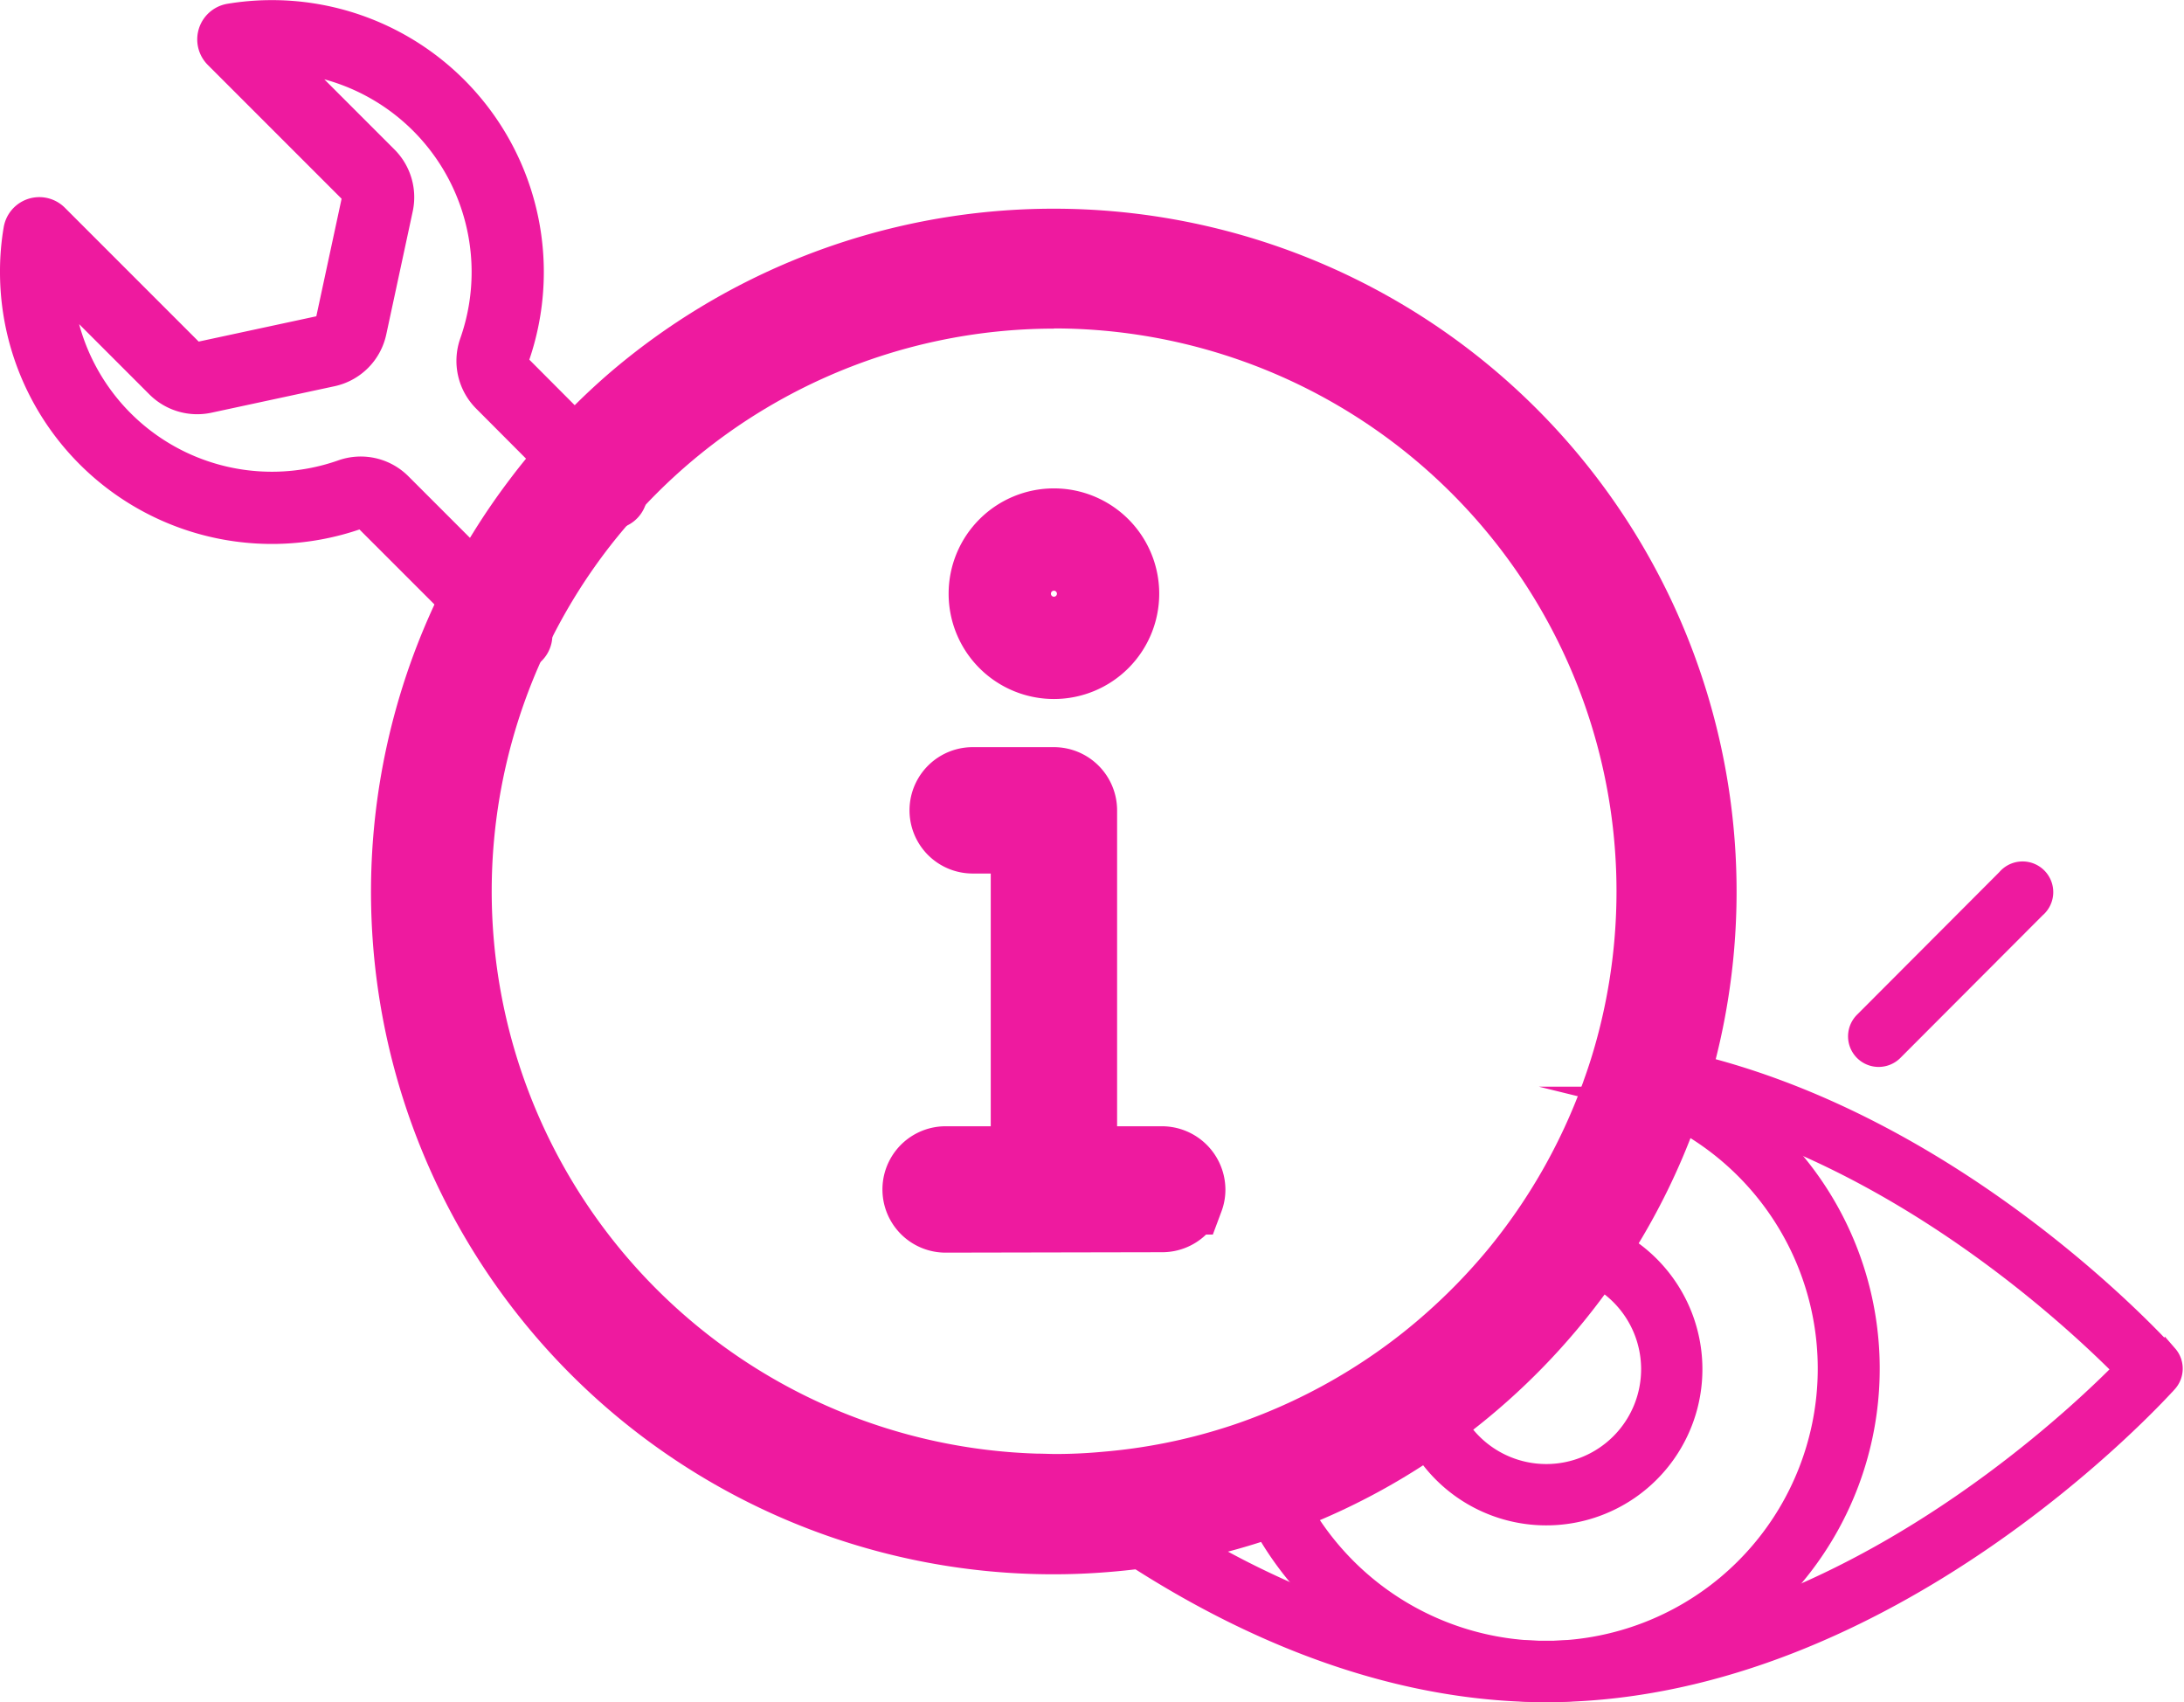
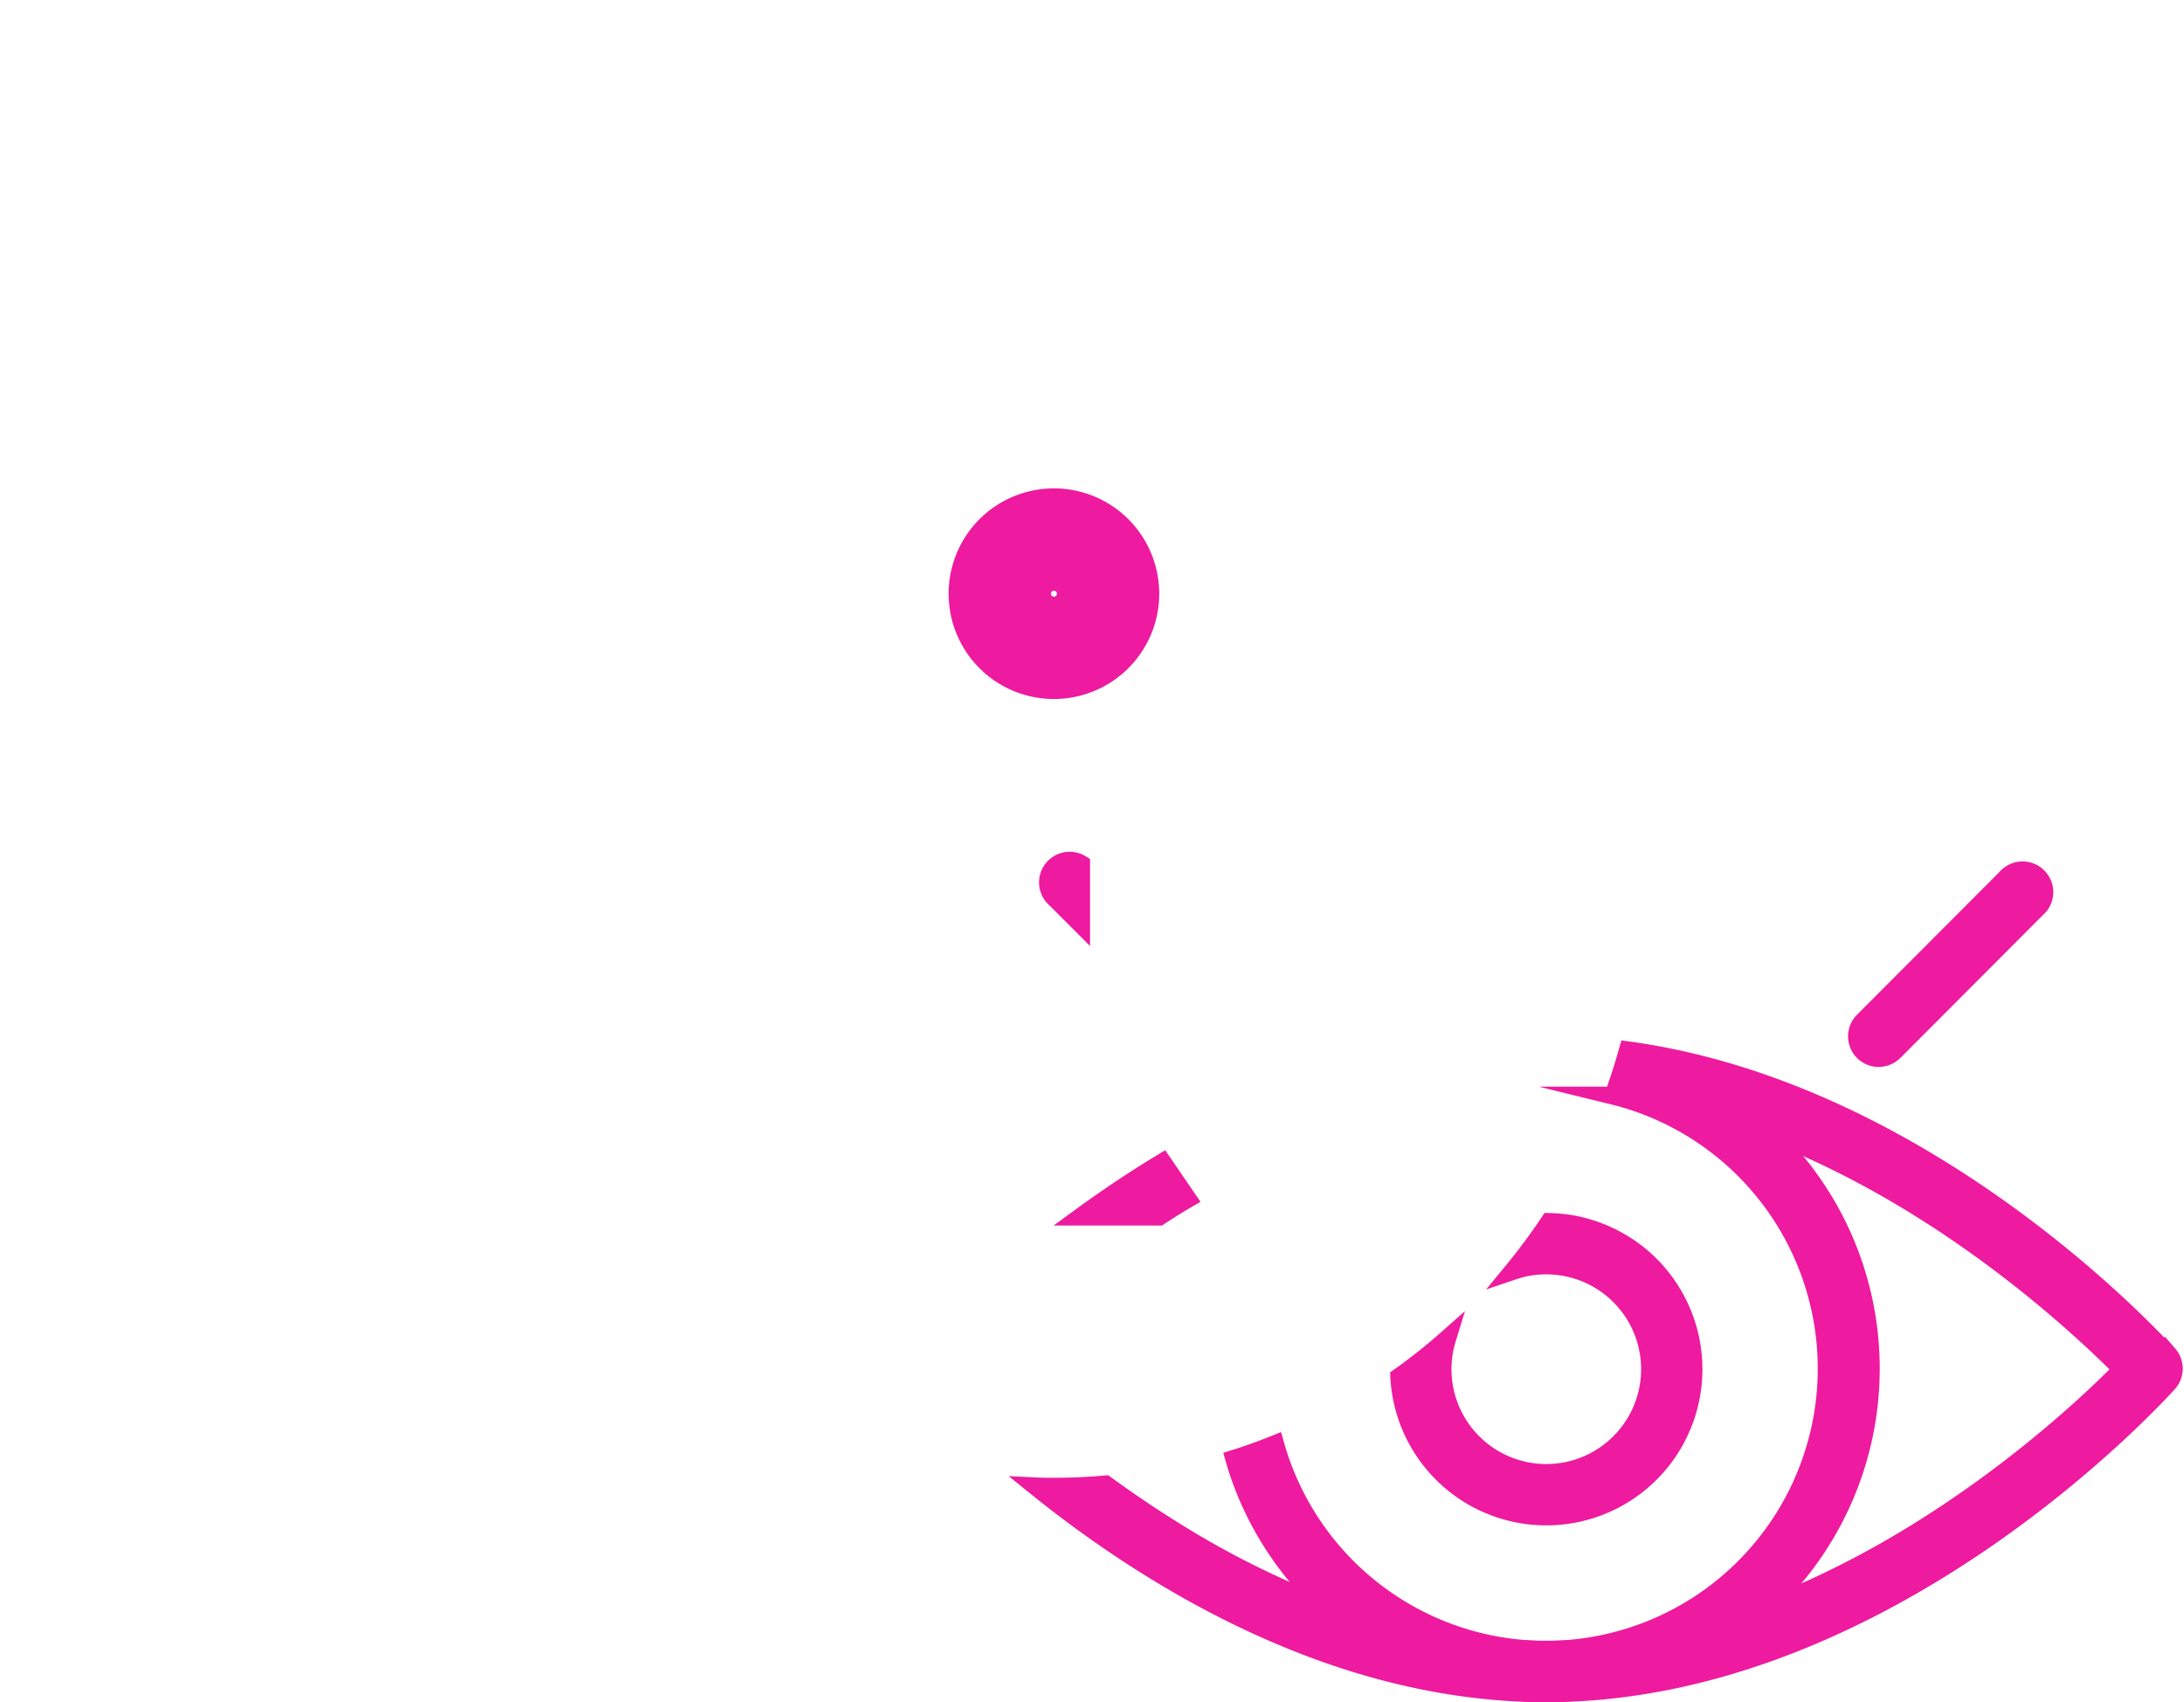
<svg xmlns="http://www.w3.org/2000/svg" width="362.976" height="282.848">
-   <path data-name="Path 9" d="M101.61 81.928l-6.37-6.37-11.86-11.9a5.23 5.23 0 01-1.23-5.41 39.19 39.19 0 00-43.37-51.7l22.54 22.54a5.21 5.21 0 011.41 4.77l-4.4 20.46a5.2 5.2 0 01-4 4l-20.46 4.4a5.24 5.24 0 01-4.78-1.4L6.53 38.758a37.7 37.7 0 00-.53 6.43 39.19 39.19 0 0052.23 36.97 5.19 5.19 0 015.4 1.23l15.45 15.45 5.54 5.54 1.18 1.18" fill="none" stroke="#ee1a9f" stroke-linecap="round" stroke-linejoin="round" stroke-width="12" />
  <path data-name="Path 10" d="M293.63 187.918a54 54 0 00-23.25-12.7q-.9 3.17-2 6.24l-.22.62a45.8 45.8 0 018.5 3 46.75 46.75 0 01-18.48 89.08h-2.42a46.79 46.79 0 01-43.84-34.17c-2.22.89-4.47 1.71-6.77 2.43a52 52 0 003.21 8.42 54 54 0 0047.17 30.51h2.88a53.93 53.93 0 0035.22-93.47z" fill="#ee1a9f" stroke="#ee1a9f" stroke-miterlimit="10" stroke-width="3" />
  <path data-name="Path 11" d="M193.22 193.158c-4.88 2.94-9.41 6-13.52 9h12.95c1.54-1 3.1-2 4.72-2.93h0zm167.13 32c-1.65-1.8-35.32-38.87-80.87-49-2.92-.65-5.88-1.19-8.89-1.6l-.2.74q-.9 3.17-2 6.24c3 .38 6.05.91 9 1.56a115 115 0 0116.26 4.9c29.46 11.25 52 32.44 59.06 39.56-7 7.11-29.6 28.3-59.06 39.55a103.351 103.351 0 01-35.47 7.05h-2.42a103.3 103.3 0 01-35.45-7.17 148.708 148.708 0 01-25.36-12.74c-4-2.49-7.75-5.05-11.2-7.56-2.83.26-5.7.38-8.59.38-1 0-2 0-3-.05 3.46 2.8 7.36 5.75 11.63 8.7 18.3 12.63 43.52 25.22 71.73 25.63h2.88c55.88-.82 100.05-49.44 101.94-51.51a3.6 3.6 0 00.04-4.77z" fill="#ee1a9f" stroke="#ee1a9f" stroke-miterlimit="10" stroke-width="3" />
  <path data-name="Path 12" d="M266.85 205.158a24.16 24.16 0 00-9.36-2.08 99.183 99.183 0 01-6 8.09 17 17 0 015.5-.9 17.26 17.26 0 11-17.26 17.26 17.055 17.055 0 01.749-5 93.913 93.913 0 01-7.909 6.277h0a24.45 24.45 0 1034.28-23.647z" fill="#ee1a9f" stroke="#ee1a9f" stroke-miterlimit="10" stroke-width="3" />
  <path data-name="Path 13" d="M179.66 143.578v10l-4.21-4.21a3.59 3.59 0 014.21-5.79z" fill="#ee1a9f" stroke="#ee1a9f" stroke-miterlimit="10" stroke-width="3" />
  <path data-name="Path 14" d="M312.24 175.798a3.58 3.58 0 01-2.55-6.11l23.69-23.74a3.6 3.6 0 115.07 5.07l-23.69 23.74a3.61 3.61 0 01-2.52 1.04z" fill="#ee1a9f" stroke="#ee1a9f" stroke-miterlimit="10" stroke-width="3" />
-   <path data-name="Path 15" d="M175.16 261.608a113.4 113.4 0 01-90.42-181.97c2-2.67 4.19-5.28 6.45-7.75a111.8 111.8 0 0110.19-9.98 113.49 113.49 0 01183.38 115.6c-.18.67-.39 1.41-.6 2.15a96.88 96.88 0 01-1.63 5.15l-.73 2.08a113 113 0 01-10.32 21.13c-1.29 2.1-2.75 4.26-4.31 6.42a114.239 114.239 0 01-23 23.67c-2 1.55-4.13 3.07-6.3 4.5a112.308 112.308 0 01-20.73 10.92c-2.47 1-4.89 1.86-7.19 2.59a110.606 110.606 0 01-14.07 3.57 111.938 111.938 0 01-11.73 1.55c-2.93.24-5.98.37-8.99.37zm0-207a93.48 93.48 0 00-69.45 31 88.794 88.794 0 00-5.74 7 93.5 93.5 0 0072.41 148.95c1.05 0 2.05.06 3.05.06 2.54 0 5.19-.12 7.86-.37a92.07 92.07 0 0020.23-4c2.07-.65 4.15-1.4 6.4-2.3a93.749 93.749 0 0018.91-10.26l.55-.39a90.644 90.644 0 007.48-5.94 95.153 95.153 0 0010.42-10.73 94 94 0 0015.71-27.47l.11-.29.11-.33c.68-1.87 1.32-3.84 1.89-5.86l.19-.68a93.54 93.54 0 00-90.13-118.42z" fill="#ee1a9f" />
  <path data-name="Path 16" d="M175.16 38.608a109.52 109.52 0 01105.77 137.86c-.17.69-.37 1.39-.57 2.1q-.74 2.52-1.57 4.94l-.72 2.06a109.07 109.07 0 01-9.94 20.33c-1.26 2-2.66 4.12-4.16 6.2a110.552 110.552 0 01-22.16 22.84c-1.95 1.5-4 3-6.07 4.34a108.824 108.824 0 01-20 10.54c-2.37.95-4.7 1.78-6.91 2.49a106.459 106.459 0 01-13.59 3.45 104.053 104.053 0 01-11.31 1.49c-2.91.24-5.86.36-8.76.36a109.4 109.4 0 01-87.25-175.55c2-2.58 4-5.09 6.22-7.47a108 108 0 019.88-9.59 109.28 109.28 0 0171.14-26.34m.23 207c2.83 0 5.6-.15 8.23-.39a95.828 95.828 0 0021.08-4.2c2.14-.67 4.32-1.45 6.67-2.4a97.66 97.66 0 0019.72-10.69l.6-.44a90.843 90.843 0 007.78-6.18 99.517 99.517 0 0010.85-11.2 98.01 98.01 0 005.93-8 96.568 96.568 0 0010.5-20.63 4.619 4.619 0 00.18-.52v-.1c.71-2 1.38-4 2-6.13l.2-.73a97.46 97.46 0 00-166.42-91.15 99.9 99.9 0 00-6 7.31 97.541 97.541 0 0075.51 155.35c1.06 0 2.12.06 3.17.06m-.23-215a117.32 117.32 0 00-76.35 28.27 114.693 114.693 0 00-10.6 10.3c-2.32 2.52-4.57 5.23-6.67 8a117.44 117.44 0 0093.62 188.43c3.12 0 6.28-.13 9.4-.38a117.632 117.632 0 0012.13-1.6 114.889 114.889 0 0014.58-3.71c2.38-.75 4.88-1.65 7.43-2.67a117.179 117.179 0 0021.49-11.32c2.21-1.47 4.42-3 6.51-4.67a118 118 0 0023.75-24.48c1.61-2.22 3.12-4.46 4.47-6.65a117.472 117.472 0 0010.66-21.81v-.1l.8-2.07q.92-2.67 1.7-5.37c.21-.72.43-1.5.63-2.3a117.52 117.52 0 00-113.55-147.88zm.23 207c-1 0-1.92 0-2.85-.06h-.08a89.414 89.414 0 01-69.27-142.57c1.75-2.36 3.59-4.61 5.48-6.69a89.48 89.48 0 01152.78 83.64v.05l-.19.68a75.95 75.95 0 01-1.79 5.52l-.05.13v.45a88.72 88.72 0 01-9.63 18.92 90.2 90.2 0 01-5.45 7.32 91.93 91.93 0 01-10 10.26 85.845 85.845 0 01-7.13 5.66l-.55.39a89.51 89.51 0 01-18.28 9.89c-2.15.86-4.14 1.57-6.08 2.18h-.05a87.759 87.759 0 01-19.32 3.85h-.06c-2.55.23-5.07.35-7.49.35z" fill="none" />
  <path data-name="Path 17" d="M175.16 116.158a17.5 17.5 0 1117.5-17.5 17.5 17.5 0 01-17.5 17.5zm0-18a.5.5 0 000 1 .5.5 0 00.5-.5.51.51 0 00-.5-.5z" fill="#ee1a9f" />
-   <path data-name="Path 18" d="M175.16 85.158a13.5 13.5 0 11-13.5 13.5 13.5 13.5 0 0113.5-13.5m0 18a4.5 4.5 0 10-4.5-4.5 4.5 4.5 0 004.5 4.5m0-26a21.5 21.5 0 1021.5 21.5 21.5 21.5 0 00-21.5-21.5z" fill="none" />
-   <path data-name="Path 19" d="M157.16 208.158a10.5 10.5 0 010-21h7.5v-42h-3a10.5 10.5 0 010-21h13.5a10.51 10.51 0 0110.5 10.5v52.5h7.56a10.56 10.56 0 0110.44 10.5 10.31 10.31 0 01-.65 3.64l-1.44 3.86h-1.13a10.5 10.5 0 01-7.28 2.93z" fill="#ee1a9f" />
  <path data-name="Path 20" d="M175.16 128.158a6.5 6.5 0 016.5 6.5v56.5h11.56a6.51 6.51 0 016 8.76l-.44 1.24h-.19a6.54 6.54 0 01-5.43 2.93h-36a6.5 6.5 0 110-13h11.5v-49.93h-7a6.5 6.5 0 010-13h13.5m0-8h-13.5a14.509 14.509 0 00-1 29v34h-3.5a14.5 14.5 0 000 29h36a14.47 14.47 0 008.75-2.93h2.47l1.93-5.24.48-1.31a14.52 14.52 0 00-13.47-19.52h-3.66v-48.5a14.51 14.51 0 00-14.5-14.5z" fill="none" />
</svg>